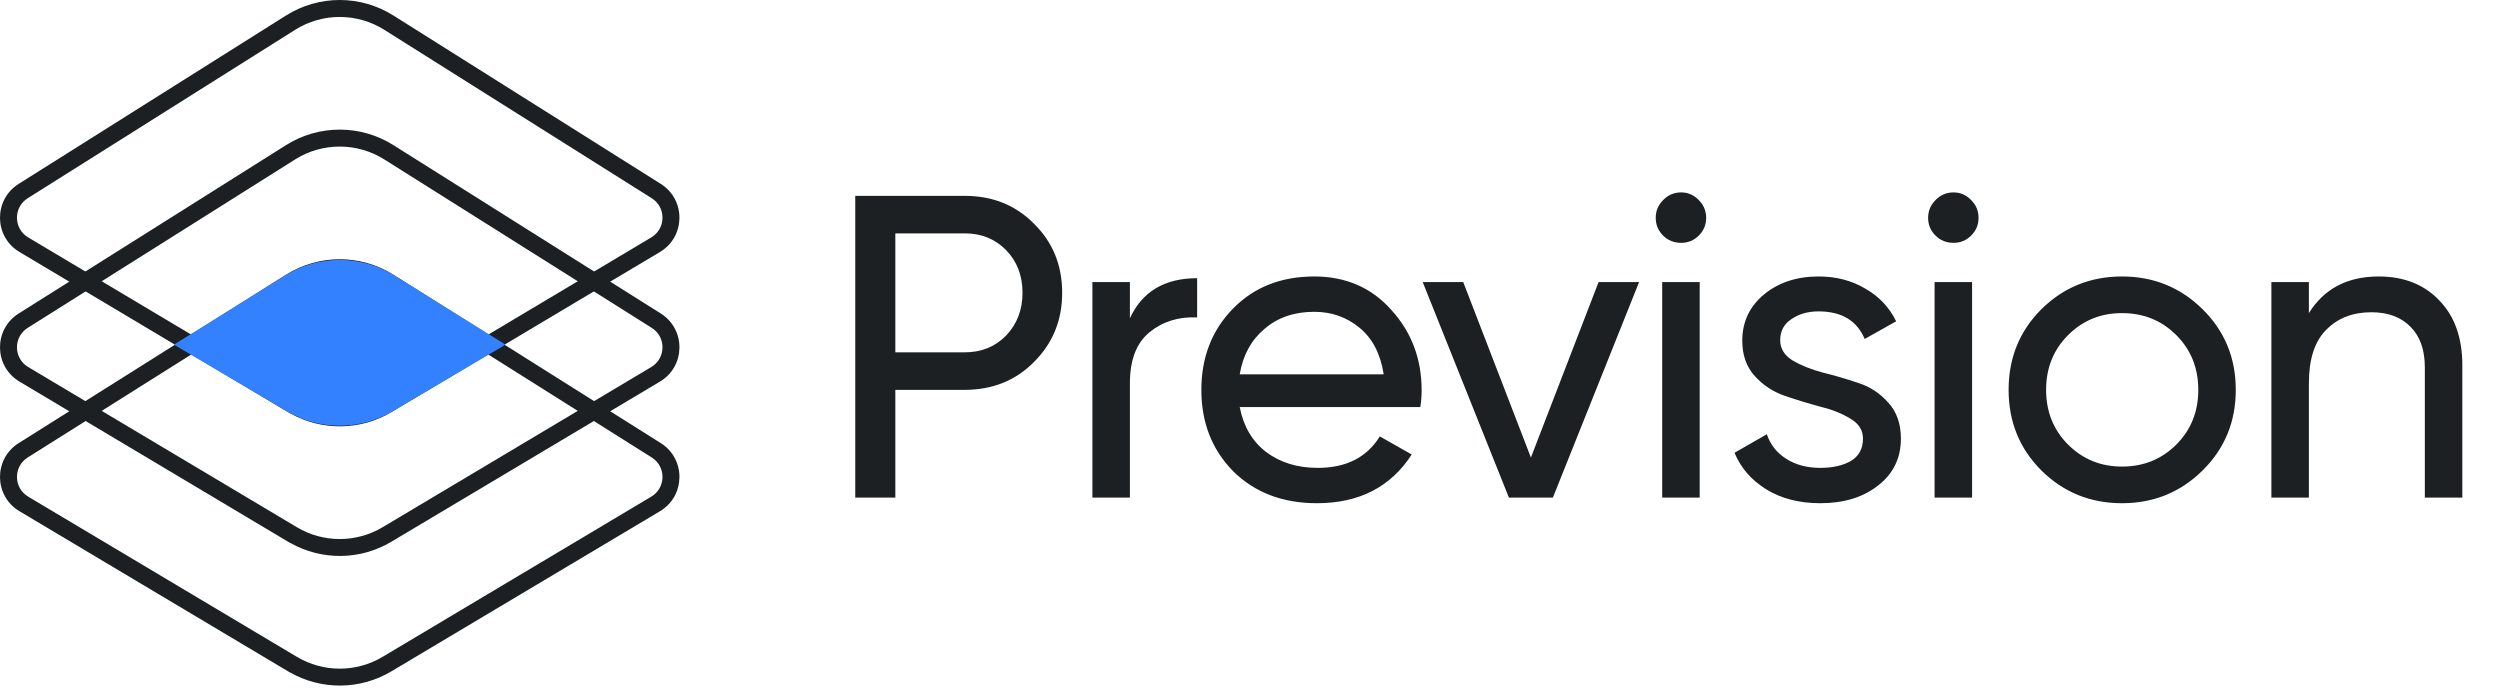
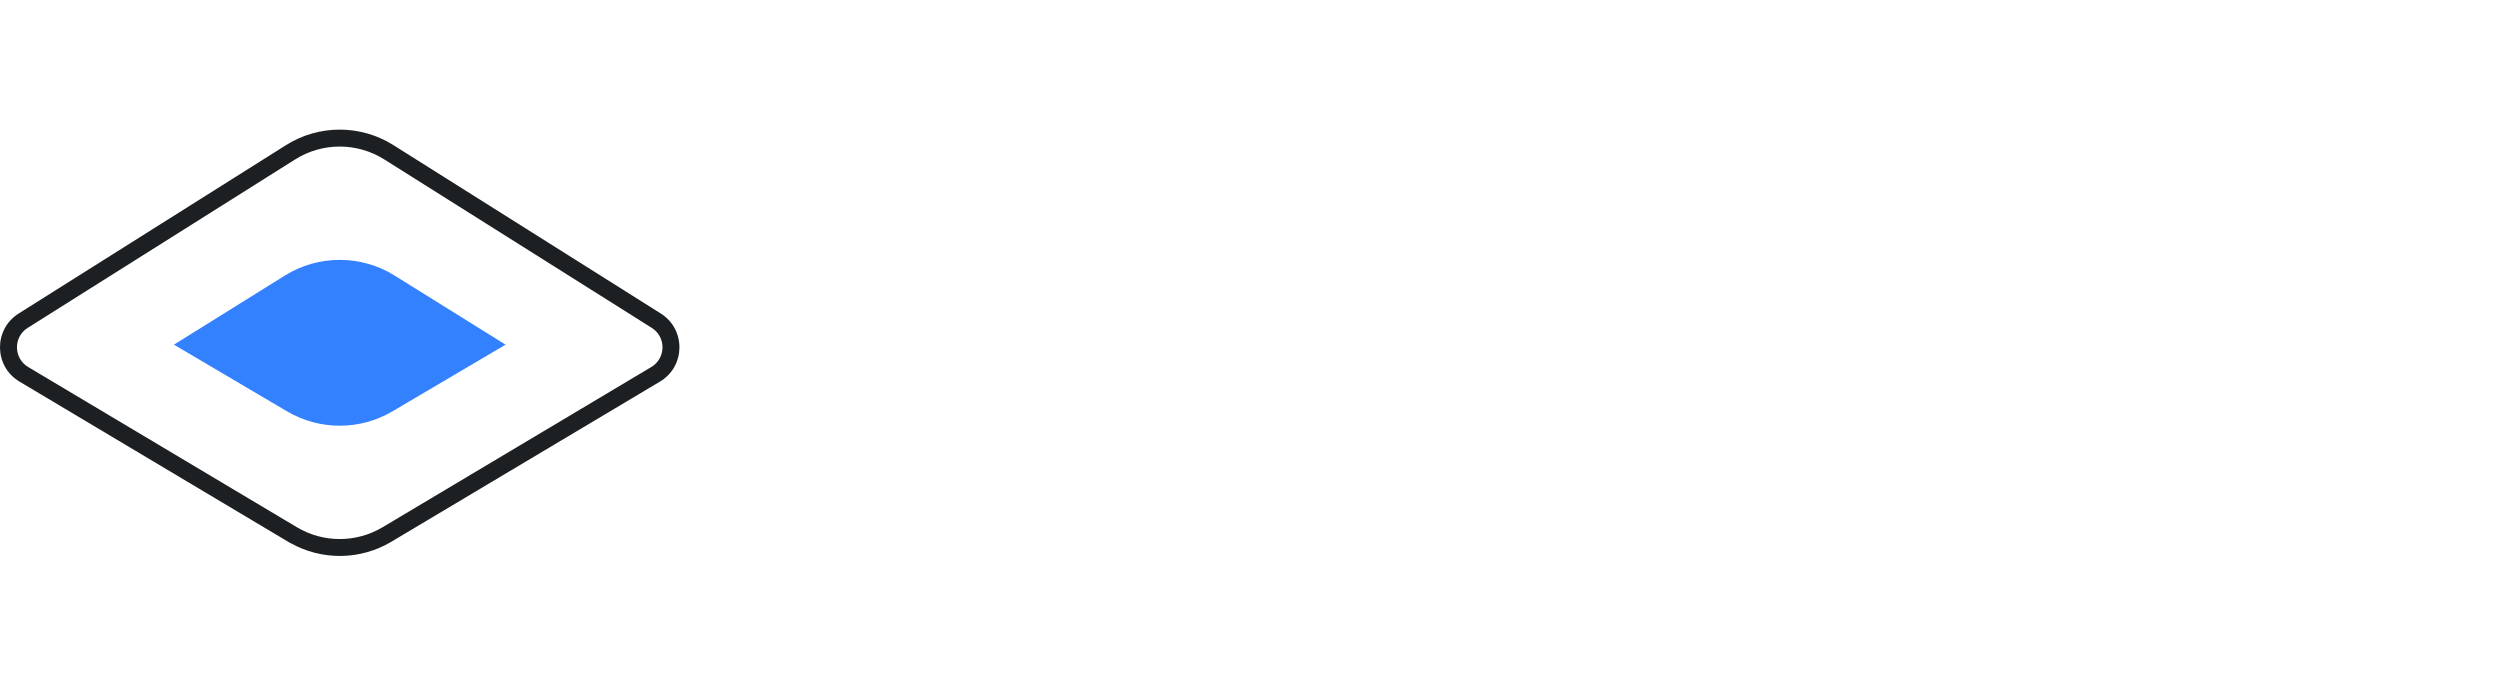
<svg xmlns="http://www.w3.org/2000/svg" width="196" height="54" viewBox="0 0 196 54" fill="none">
-   <path d="M75.636 15.355C77.822 15.355 79.635 16.087 81.077 17.552C82.542 18.994 83.274 20.797 83.274 22.959C83.274 25.1 82.542 26.902 81.077 28.367C79.635 29.831 77.822 30.564 75.636 30.564H70.195V39.013H67.052V15.355H75.636ZM75.636 27.623C76.943 27.623 78.024 27.184 78.881 26.305C79.737 25.404 80.165 24.289 80.165 22.959C80.165 21.608 79.737 20.492 78.881 19.614C78.024 18.735 76.943 18.296 75.636 18.296H70.195V27.623H75.636ZM88.584 24.953C89.552 22.858 91.31 21.81 93.856 21.81V24.886C92.414 24.818 91.174 25.201 90.138 26.035C89.102 26.869 88.584 28.209 88.584 30.057V39.013H85.643V22.114H88.584V24.953ZM97.194 31.915C97.487 33.425 98.174 34.596 99.256 35.43C100.36 36.264 101.712 36.681 103.311 36.681C105.542 36.681 107.164 35.858 108.178 34.214L110.679 35.633C109.034 38.179 106.556 39.452 103.244 39.452C100.562 39.452 98.377 38.618 96.687 36.951C95.02 35.261 94.186 33.132 94.186 30.564C94.186 28.018 95.009 25.9 96.653 24.21C98.298 22.52 100.427 21.675 103.041 21.675C105.519 21.675 107.536 22.554 109.09 24.311C110.667 26.046 111.456 28.142 111.456 30.597C111.456 31.025 111.422 31.465 111.355 31.915H97.194ZM103.041 24.446C101.464 24.446 100.157 24.897 99.121 25.798C98.084 26.677 97.442 27.86 97.194 29.347H108.482C108.234 27.747 107.603 26.53 106.589 25.697C105.576 24.863 104.393 24.446 103.041 24.446ZM125.329 22.114H128.505L121.746 39.013H118.299L111.54 22.114H114.717L120.023 35.87L125.329 22.114ZM131.803 19.039C131.24 19.039 130.767 18.848 130.384 18.465C130.001 18.081 129.809 17.62 129.809 17.079C129.809 16.538 130.001 16.076 130.384 15.693C130.767 15.288 131.24 15.085 131.803 15.085C132.344 15.085 132.806 15.288 133.189 15.693C133.572 16.076 133.763 16.538 133.763 17.079C133.763 17.62 133.572 18.081 133.189 18.465C132.806 18.848 132.344 19.039 131.803 19.039ZM130.316 39.013V22.114H133.256V39.013H130.316ZM139.568 26.677C139.568 27.33 139.894 27.86 140.548 28.265C141.201 28.648 141.99 28.964 142.914 29.212C143.837 29.437 144.761 29.707 145.685 30.023C146.609 30.316 147.397 30.834 148.051 31.577C148.704 32.298 149.031 33.233 149.031 34.383C149.031 35.915 148.434 37.142 147.24 38.066C146.068 38.99 144.558 39.452 142.711 39.452C141.066 39.452 139.658 39.091 138.486 38.37C137.315 37.649 136.481 36.692 135.985 35.498L138.52 34.044C138.79 34.856 139.297 35.498 140.041 35.971C140.784 36.444 141.674 36.681 142.711 36.681C143.68 36.681 144.479 36.5 145.11 36.14C145.741 35.757 146.057 35.171 146.057 34.383C146.057 33.729 145.73 33.211 145.077 32.828C144.423 32.422 143.635 32.107 142.711 31.882C141.787 31.634 140.863 31.352 139.94 31.037C139.016 30.721 138.227 30.203 137.574 29.482C136.92 28.761 136.594 27.837 136.594 26.711C136.594 25.246 137.157 24.041 138.284 23.095C139.433 22.148 140.863 21.675 142.576 21.675C143.95 21.675 145.167 21.991 146.226 22.621C147.307 23.23 148.118 24.086 148.659 25.19L146.192 26.576C145.583 25.134 144.378 24.413 142.576 24.413C141.742 24.413 141.032 24.615 140.446 25.021C139.861 25.404 139.568 25.956 139.568 26.677ZM153.158 19.039C152.595 19.039 152.122 18.848 151.739 18.465C151.356 18.081 151.164 17.62 151.164 17.079C151.164 16.538 151.356 16.076 151.739 15.693C152.122 15.288 152.595 15.085 153.158 15.085C153.699 15.085 154.161 15.288 154.544 15.693C154.927 16.076 155.118 16.538 155.118 17.079C155.118 17.62 154.927 18.081 154.544 18.465C154.161 18.848 153.699 19.039 153.158 19.039ZM151.671 39.013V22.114H154.611V39.013H151.671ZM172.683 36.883C170.948 38.596 168.841 39.452 166.363 39.452C163.885 39.452 161.778 38.596 160.043 36.883C158.331 35.171 157.475 33.064 157.475 30.564C157.475 28.063 158.331 25.956 160.043 24.244C161.778 22.531 163.885 21.675 166.363 21.675C168.841 21.675 170.948 22.531 172.683 24.244C174.418 25.956 175.285 28.063 175.285 30.564C175.285 33.064 174.418 35.171 172.683 36.883ZM166.363 36.579C168.053 36.579 169.472 36.005 170.621 34.856C171.77 33.707 172.345 32.276 172.345 30.564C172.345 28.851 171.77 27.421 170.621 26.271C169.472 25.122 168.053 24.548 166.363 24.548C164.696 24.548 163.288 25.122 162.139 26.271C160.989 27.421 160.415 28.851 160.415 30.564C160.415 32.276 160.989 33.707 162.139 34.856C163.288 36.005 164.696 36.579 166.363 36.579ZM186.491 21.675C188.473 21.675 190.062 22.306 191.256 23.568C192.45 24.807 193.047 26.497 193.047 28.637V39.013H190.107V28.806C190.107 27.432 189.735 26.373 188.992 25.629C188.248 24.863 187.223 24.48 185.916 24.48C184.452 24.48 183.269 24.942 182.368 25.866C181.466 26.767 181.016 28.164 181.016 30.057V39.013H178.076V22.114H181.016V24.548C182.21 22.633 184.035 21.675 186.491 21.675Z" fill="#1D2023" />
-   <path d="M22.427 21.538C24.998 19.919 28.27 19.919 30.84 21.538L51.807 34.742C53.784 35.988 53.749 38.883 51.741 40.08L30.677 52.638C28.243 54.089 25.224 54.118 22.764 52.732H22.748L1.527 40.08C-0.481 38.882 -0.515 35.988 1.462 34.742L22.427 21.538ZM30.132 22.663C27.994 21.317 25.273 21.317 23.136 22.663L2.171 35.867C1.033 36.584 1.054 38.248 2.209 38.937L23.273 51.495L23.274 51.496C25.344 52.731 27.926 52.731 29.996 51.496L51.06 38.937L51.263 38.797C52.213 38.045 52.165 36.539 51.098 35.867L30.132 22.663Z" fill="#1D2023" />
  <path d="M22.427 11.376C24.998 9.757 28.27 9.757 30.84 11.376L51.807 24.58C53.784 25.826 53.749 28.721 51.741 29.917L30.677 42.475C28.243 43.927 25.224 43.956 22.764 42.569H22.748L1.527 29.917C-0.481 28.72 -0.515 25.826 1.462 24.58L22.427 11.376ZM30.132 12.501C27.994 11.155 25.273 11.154 23.136 12.501L2.171 25.705C1.033 26.422 1.054 28.086 2.209 28.775L23.273 41.333L23.274 41.334C25.344 42.569 27.926 42.569 29.996 41.334L51.06 28.775L51.263 28.635C52.213 27.883 52.165 26.377 51.098 25.705L30.132 12.501Z" fill="#1D2023" />
-   <path d="M22.427 1.214C24.998 -0.405 28.27 -0.405 30.84 1.214L51.807 14.418C53.784 15.664 53.749 18.559 51.741 19.756L30.677 32.314C28.242 33.765 25.224 33.794 22.764 32.408H22.748L1.527 19.756C-0.481 18.558 -0.515 15.664 1.462 14.418L22.427 1.214ZM30.132 2.339C27.994 0.993 25.273 0.993 23.136 2.339L2.171 15.543C1.033 16.26 1.054 17.924 2.209 18.613L23.273 31.171L23.274 31.172C25.344 32.407 27.926 32.407 29.996 31.172L51.06 18.613L51.263 18.473C52.213 17.721 52.165 16.215 51.098 15.543L30.132 2.339Z" fill="#1D2023" />
  <path d="M22.334 21.603L13.635 27.021L22.503 32.249C25.048 33.751 28.221 33.751 30.767 32.249L39.635 27.021L30.936 21.603C28.307 19.966 24.962 19.966 22.334 21.603Z" fill="#3381FF" />
</svg>